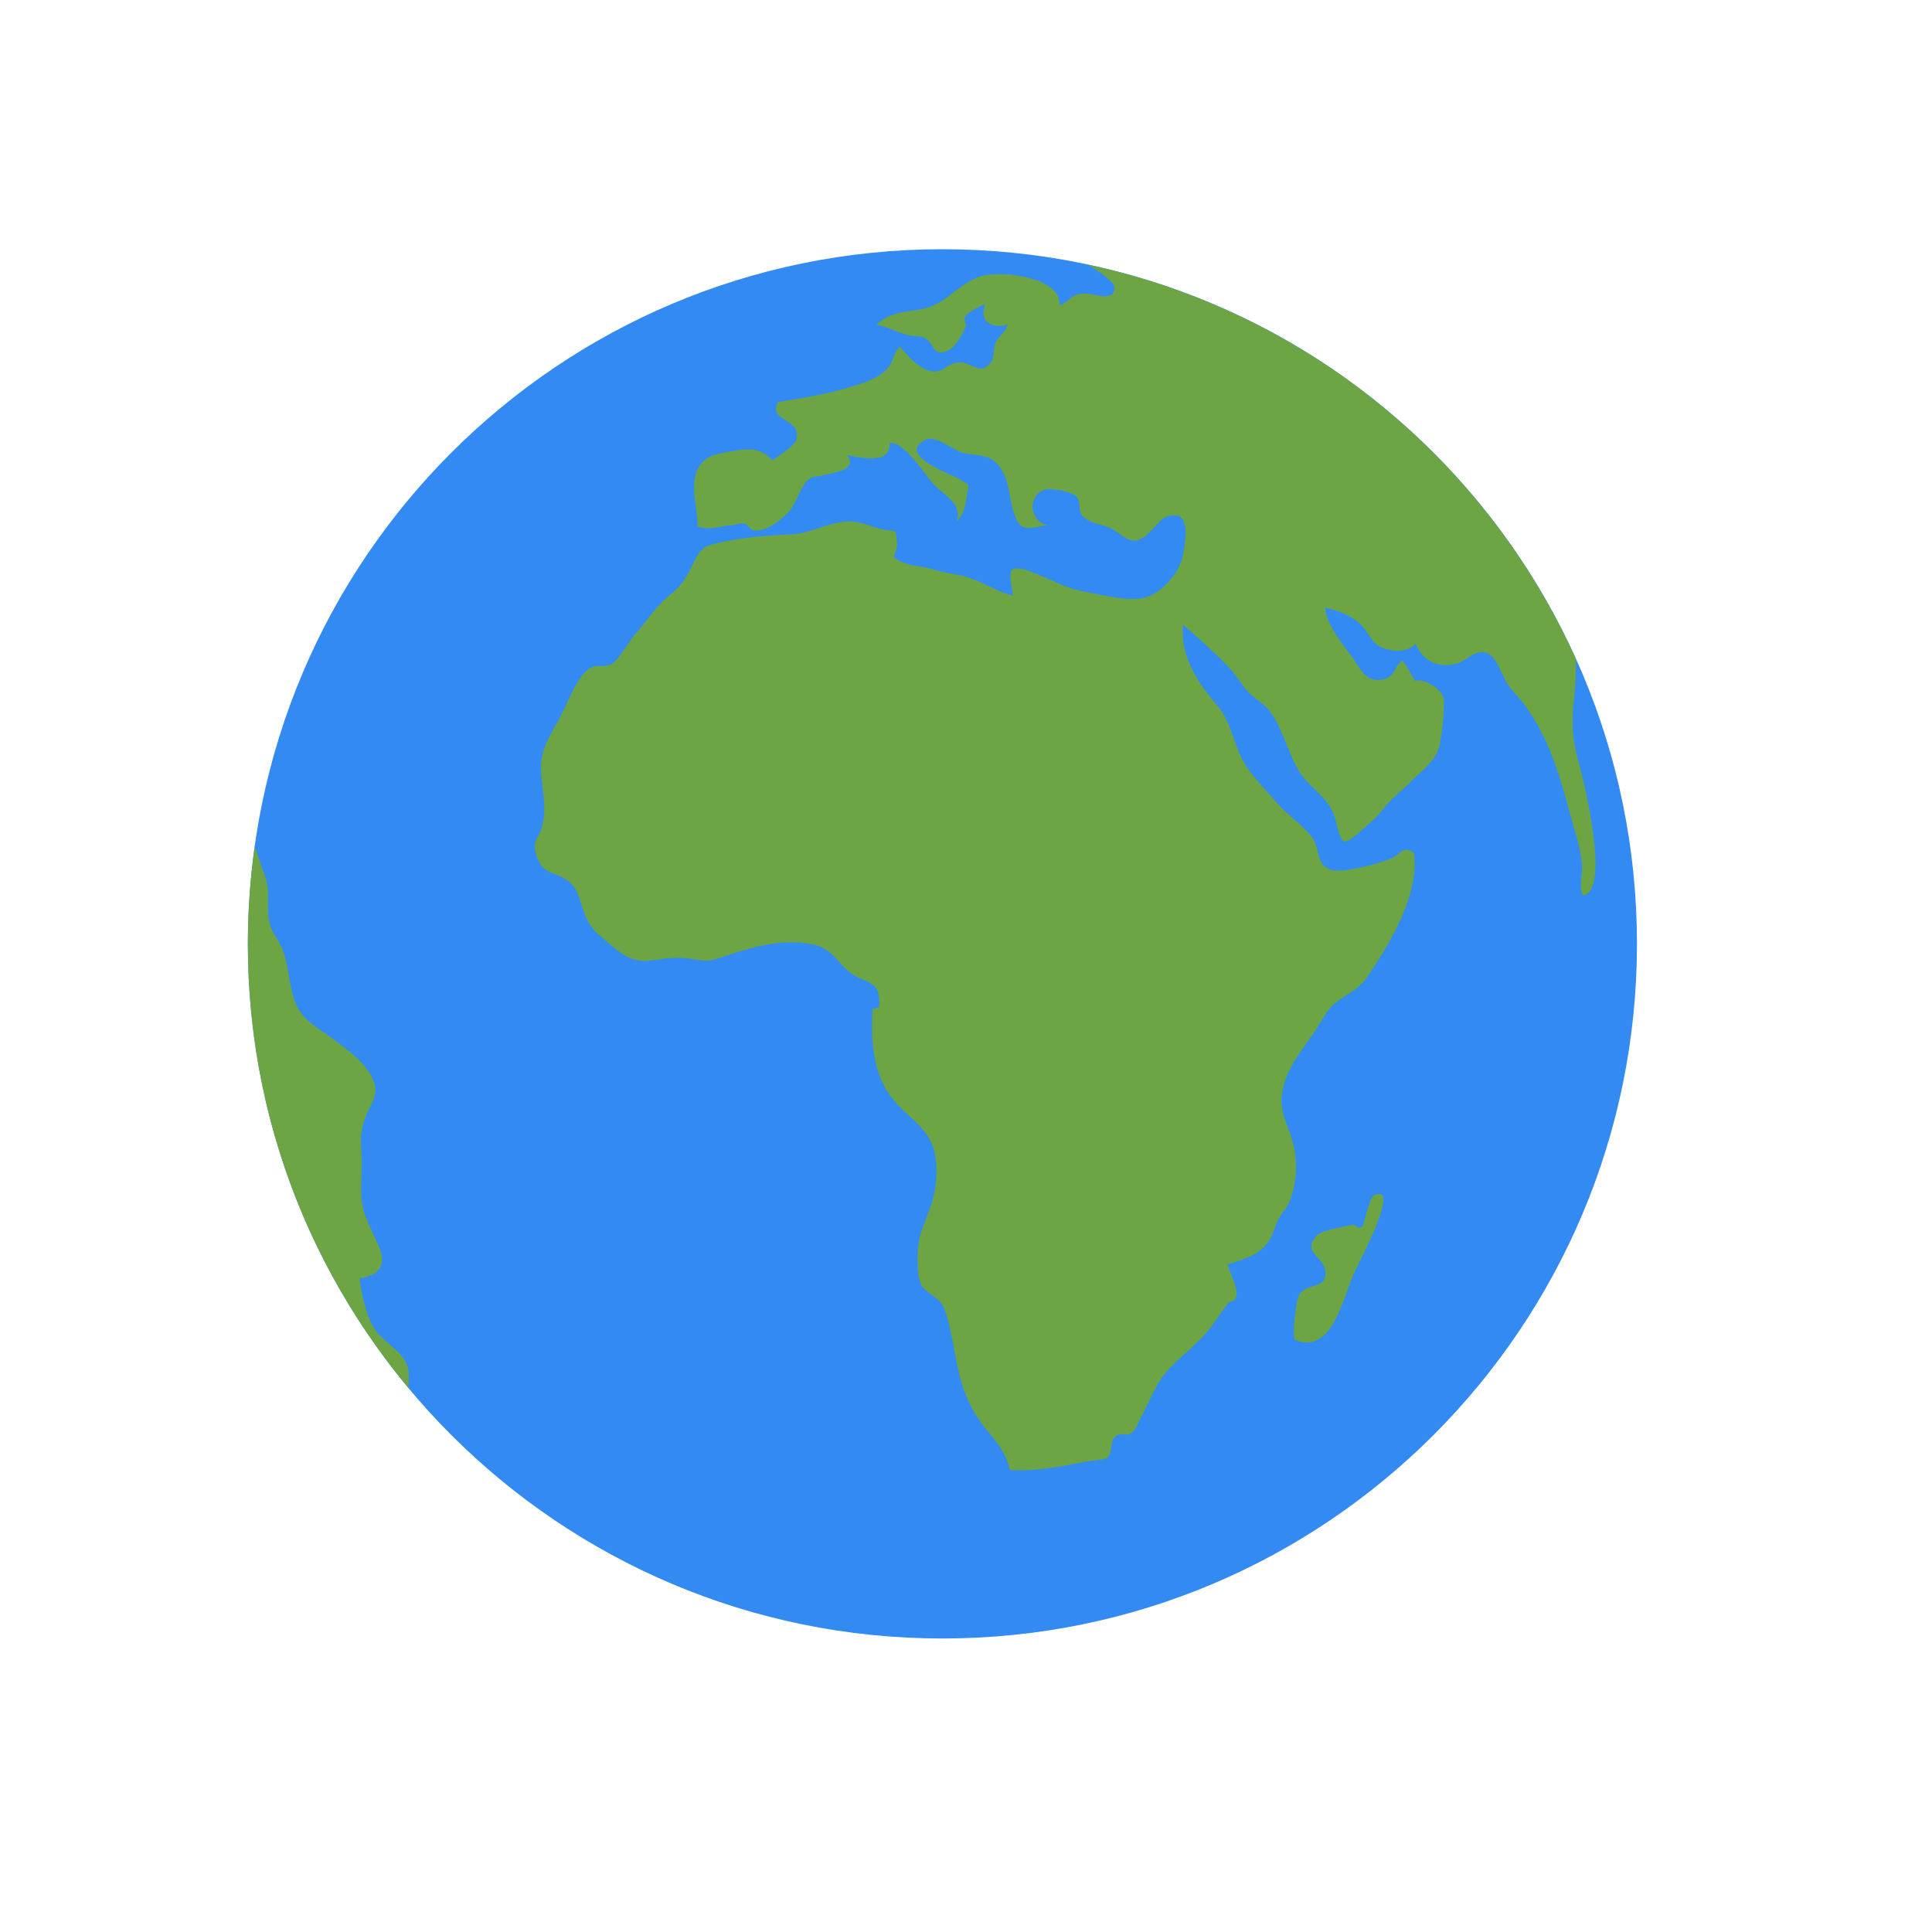
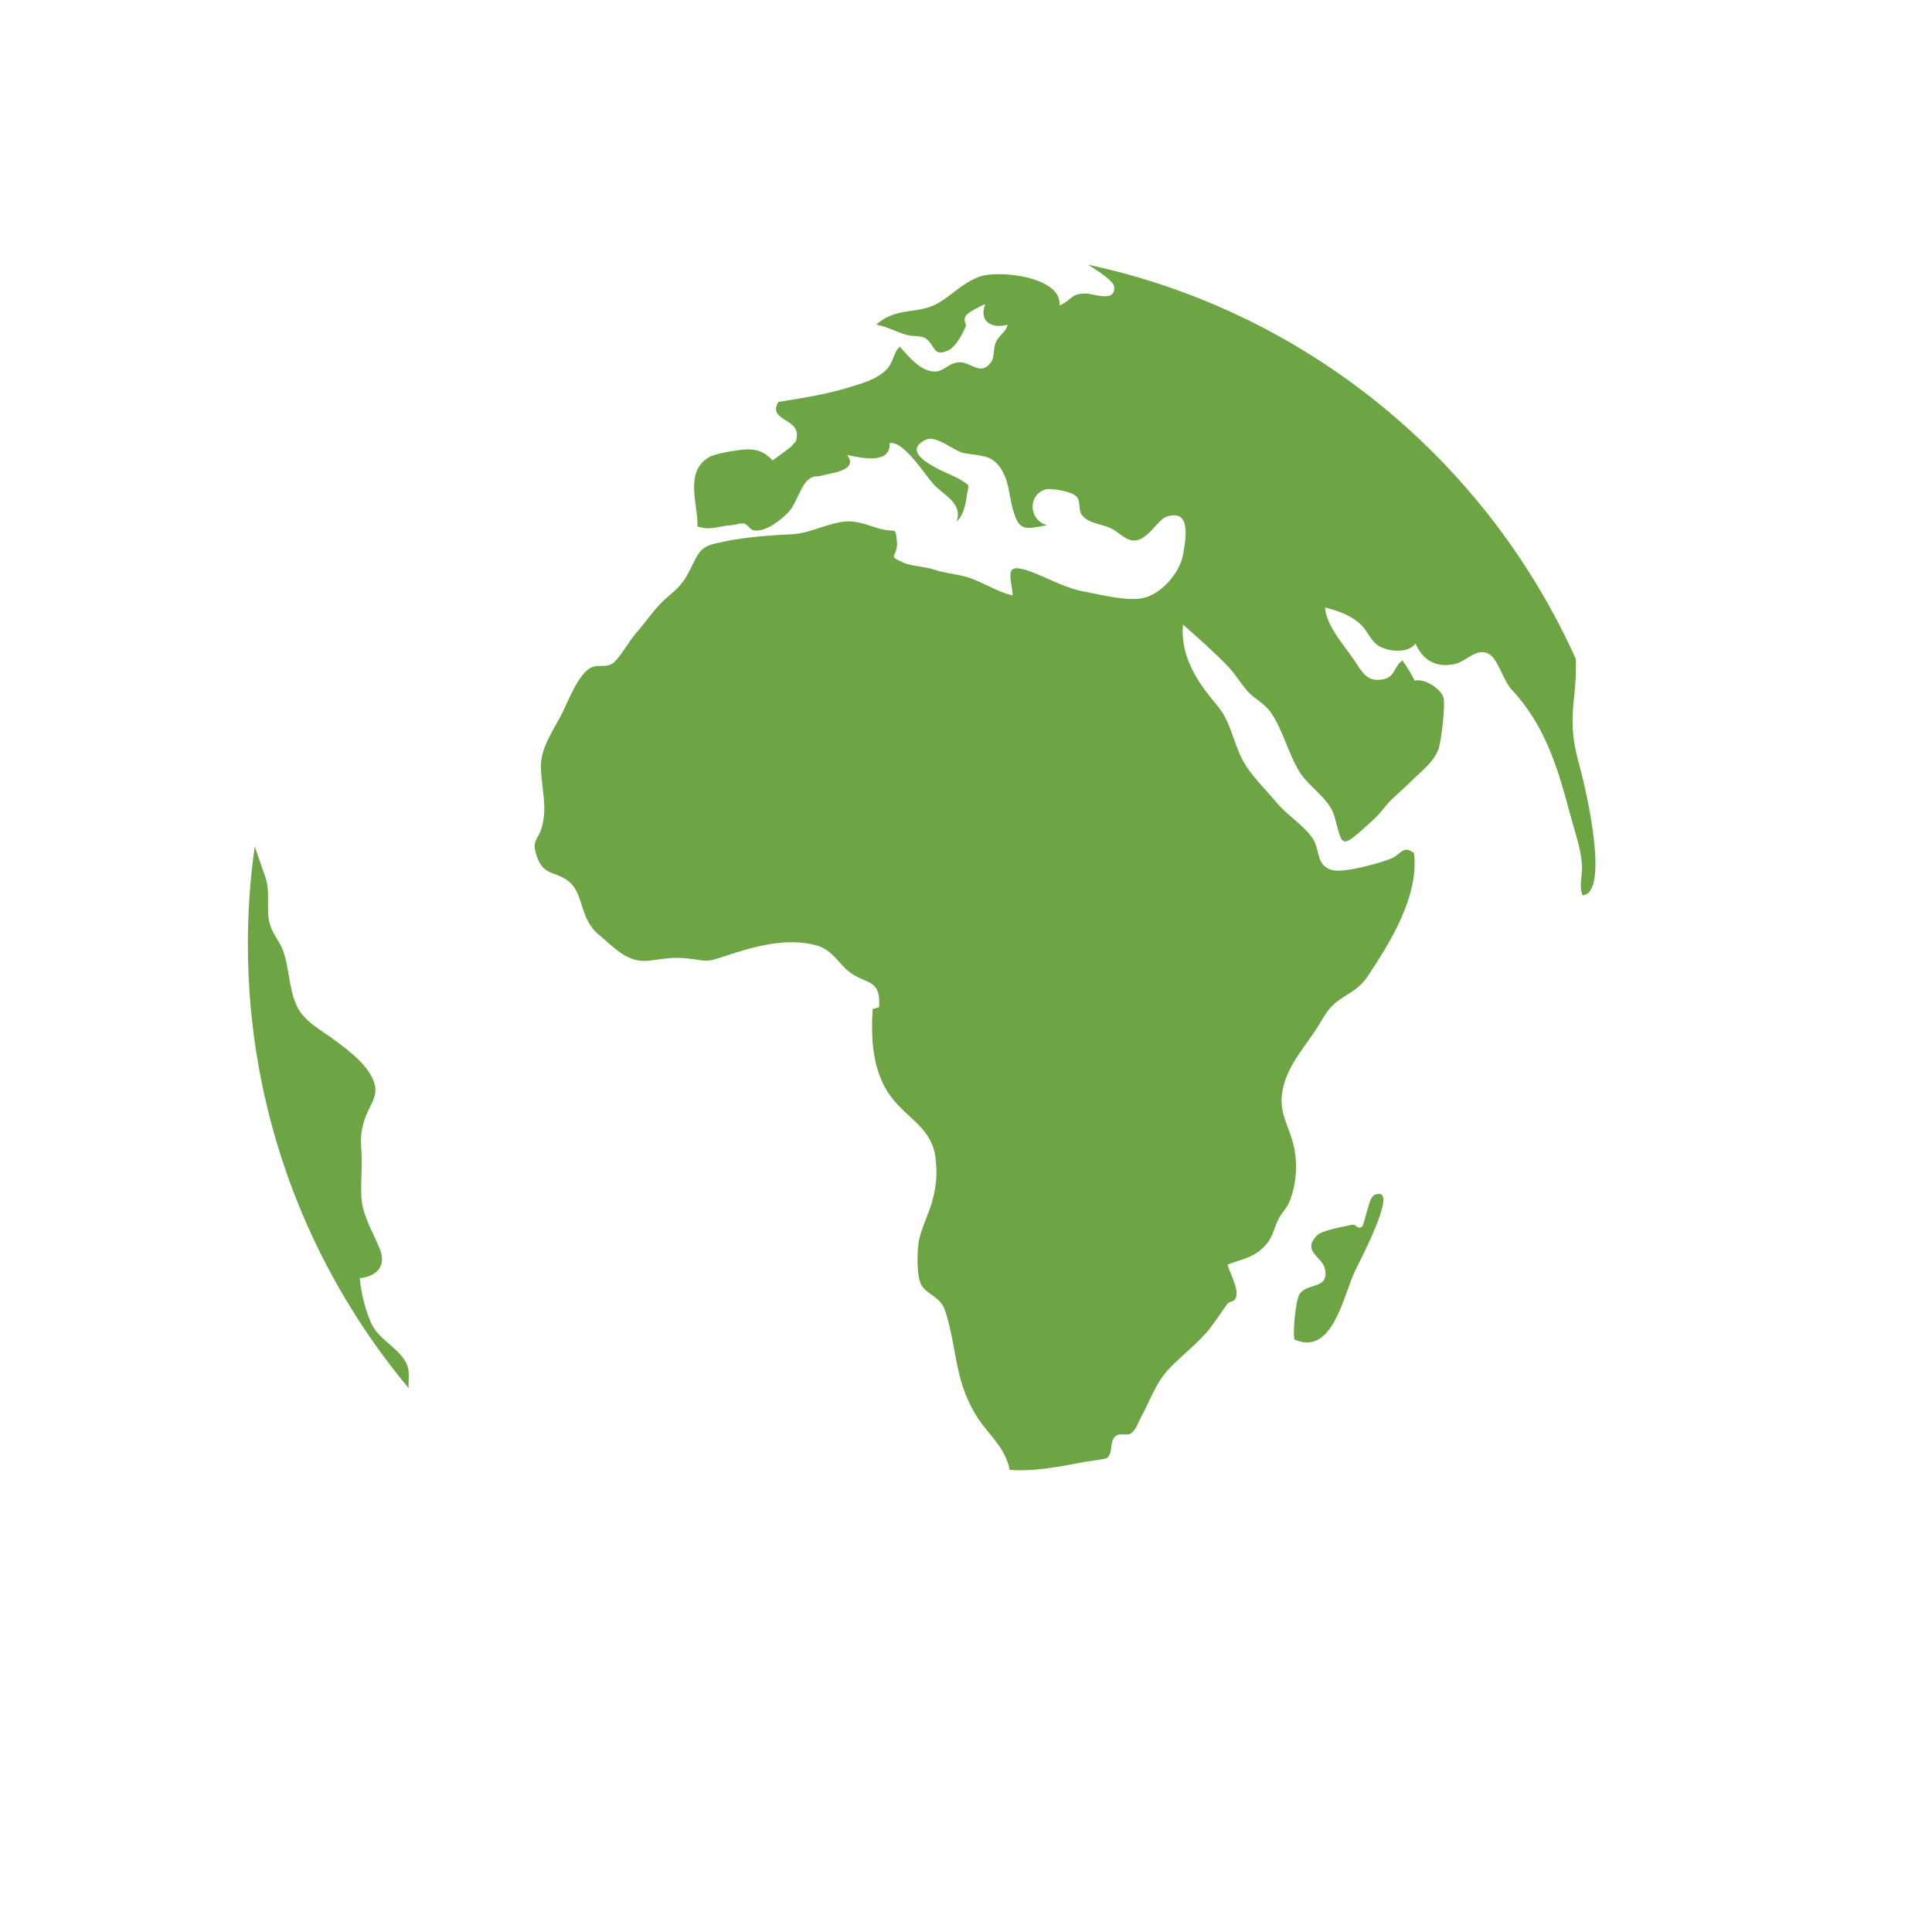
<svg xmlns="http://www.w3.org/2000/svg" width="24" height="24" fill="none" viewBox="0 0 24 24">
-   <path fill="#338AF3" fill-rule="evenodd" d="M20.335 11.725C20.335 16.49 16.472 20.354 11.707 20.354C6.942 20.354 3.079 16.49 3.079 11.725C3.079 6.96 6.942 3.096 11.707 3.096C16.472 3.096 20.335 6.96 20.335 11.725Z" clip-rule="evenodd" />
-   <path fill="#6DA544" fill-rule="evenodd" d="M15.257 8.281C15.35 8.379 15.422 8.506 15.511 8.601 15.587 8.681 15.705 8.739 15.776 8.836 15.932 9.048 16 9.357 16.142 9.587 16.262 9.782 16.514 9.916 16.578 10.144 16.678 10.502 16.644 10.562 16.981 10.255 17.056 10.186 17.111 10.142 17.189 10.042 17.277 9.928 17.403 9.831 17.505 9.729 17.647 9.586 17.817 9.468 17.873 9.295 17.902 9.205 17.958 8.763 17.931 8.665 17.903 8.56 17.695 8.422 17.574 8.456 17.531 8.369 17.476 8.278 17.42 8.203 17.304 8.294 17.337 8.415 17.164 8.442 16.972 8.472 16.913 8.333 16.824 8.203 16.69 8.008 16.476 7.773 16.46 7.546 16.631 7.592 16.783 7.641 16.909 7.763 16.995 7.847 17.031 7.974 17.142 8.032 17.268 8.097 17.49 8.117 17.584 7.995 17.676 8.205 17.848 8.302 18.079 8.247 18.228 8.211 18.364 8.016 18.523 8.144 18.613 8.217 18.682 8.464 18.781 8.57 19.195 9.011 19.353 9.544 19.507 10.124 19.56 10.323 19.638 10.535 19.652 10.742 19.66 10.871 19.61 11.004 19.66 11.123 20.014 11.091 19.676 9.706 19.625 9.526 19.532 9.193 19.516 8.999 19.555 8.651 19.572 8.501 19.58 8.343 19.576 8.187 18.465 5.718 16.227 3.866 13.515 3.288 13.659 3.376 13.836 3.496 13.841 3.562 13.859 3.761 13.591 3.65 13.498 3.647 13.3 3.639 13.315 3.732 13.161 3.794 13.197 3.44 12.413 3.35 12.17 3.436 11.958 3.512 11.824 3.67 11.646 3.77 11.395 3.909 11.134 3.809 10.886 4.032 11.022 4.059 11.133 4.123 11.264 4.16 11.338 4.182 11.439 4.166 11.495 4.202 11.62 4.281 11.583 4.431 11.763 4.361 11.875 4.318 11.966 4.13 11.998 4.051 12.008 4.027 11.962 3.988 11.996 3.925 12.021 3.88 12.198 3.792 12.239 3.778 12.155 3.995 12.323 4.089 12.516 4.033 12.497 4.127 12.423 4.149 12.374 4.245 12.336 4.32 12.357 4.436 12.311 4.499 12.18 4.682 12.06 4.489 11.911 4.501 11.742 4.514 11.711 4.672 11.508 4.594 11.377 4.543 11.264 4.4 11.177 4.306 11.093 4.387 11.1 4.505 11.009 4.594 10.879 4.72 10.704 4.763 10.543 4.813 10.281 4.895 9.952 4.949 9.668 4.993 9.535 5.228 9.917 5.192 9.899 5.417 9.892 5.505 9.875 5.485 9.83 5.545 9.816 5.563 9.64 5.688 9.598 5.719 9.495 5.609 9.388 5.572 9.242 5.585 9.151 5.592 8.885 5.631 8.801 5.683 8.497 5.871 8.675 6.274 8.664 6.54 8.822 6.595 8.937 6.532 9.087 6.524 9.154 6.52 9.173 6.495 9.241 6.504 9.288 6.51 9.314 6.582 9.367 6.589 9.517 6.609 9.699 6.46 9.793 6.364 9.894 6.26 9.944 6.029 10.051 5.951 10.125 5.896 10.133 5.933 10.222 5.905 10.326 5.874 10.669 5.847 10.524 5.653 10.679 5.682 11.064 5.782 11.052 5.504 11.225 5.474 11.484 5.889 11.592 6.01 11.72 6.152 11.965 6.25 11.883 6.48 11.963 6.409 11.994 6.278 12.008 6.172 12.032 6.003 12.07 6.047 11.912 5.948 11.827 5.894 11.117 5.649 11.501 5.462 11.631 5.4 11.85 5.606 11.981 5.63 12.204 5.671 12.345 5.637 12.469 5.885 12.534 6.014 12.543 6.192 12.583 6.33 12.663 6.607 12.731 6.574 13.005 6.525 12.775 6.455 12.767 6.147 12.989 6.079 13.043 6.063 13.298 6.097 13.369 6.165 13.43 6.223 13.391 6.332 13.439 6.396 13.524 6.508 13.689 6.507 13.805 6.565 13.891 6.609 13.969 6.699 14.065 6.713 14.249 6.739 14.375 6.452 14.5 6.415 14.785 6.331 14.739 6.65 14.697 6.887 14.655 7.125 14.411 7.401 14.169 7.435 13.965 7.463 13.675 7.387 13.479 7.351 13.225 7.305 13.032 7.186 12.807 7.102 12.458 6.972 12.56 7.156 12.581 7.396 12.377 7.354 12.188 7.213 11.981 7.16 11.851 7.127 11.731 7.119 11.605 7.076 11.502 7.04 11.325 7.033 11.234 6.994 10.999 6.893 11.159 6.932 11.142 6.727 11.125 6.535 11.124 6.619 10.941 6.571 10.792 6.532 10.657 6.463 10.494 6.479 10.265 6.503 10.06 6.627 9.835 6.637 9.498 6.653 9.202 6.676 8.876 6.754 8.664 6.804 8.662 6.919 8.541 7.136 8.476 7.255 8.404 7.323 8.303 7.407 8.132 7.55 8.05 7.697 7.896 7.871 7.819 7.958 7.696 8.179 7.613 8.239 7.527 8.301 7.437 8.247 7.343 8.293 7.182 8.37 7.051 8.731 6.973 8.88 6.866 9.085 6.716 9.29 6.72 9.528 6.725 9.811 6.807 10.023 6.726 10.292 6.687 10.424 6.605 10.436 6.662 10.618 6.742 10.877 6.875 10.816 7.045 10.934 7.262 11.085 7.185 11.395 7.433 11.606 7.667 11.805 7.806 11.97 8.087 11.931 8.283 11.904 8.399 11.885 8.596 11.913 8.804 11.943 8.796 11.947 9.012 11.875 9.365 11.758 9.761 11.645 10.131 11.741 10.364 11.801 10.422 12.001 10.601 12.108 10.799 12.228 10.939 12.184 10.921 12.51 10.889 12.524 10.874 12.523 10.84 12.535 10.818 12.901 10.837 13.313 11.065 13.62 11.278 13.905 11.582 14.014 11.623 14.396 11.645 14.594 11.631 14.739 11.577 14.935 11.544 15.054 11.444 15.265 11.416 15.408 11.391 15.529 11.382 15.87 11.451 15.973 11.524 16.082 11.674 16.112 11.731 16.258 11.768 16.351 11.804 16.509 11.822 16.599 11.889 16.932 11.915 17.209 12.093 17.528 12.252 17.813 12.473 17.939 12.544 18.259 12.848 18.285 13.207 18.211 13.497 18.156 13.528 18.15 13.735 18.127 13.752 18.112 13.831 18.045 13.778 17.917 13.853 17.845 13.912 17.789 13.996 17.845 14.052 17.804 14.112 17.76 14.142 17.666 14.176 17.602 14.289 17.392 14.361 17.17 14.528 16.997 14.686 16.832 14.893 16.678 15.035 16.495 15.107 16.401 15.178 16.293 15.242 16.203 15.281 16.148 15.325 16.193 15.355 16.113 15.391 16.014 15.274 15.802 15.248 15.71 15.446 15.635 15.594 15.62 15.735 15.452 15.816 15.355 15.832 15.235 15.886 15.135 15.921 15.07 15.987 15.002 16.014 14.937 16.11 14.71 16.125 14.426 16.061 14.193 16.002 13.973 15.891 13.821 15.927 13.578 15.976 13.246 16.205 13.019 16.375 12.745 16.466 12.6 16.505 12.515 16.632 12.425 16.775 12.324 16.883 12.288 16.993 12.123 17.271 11.708 17.632 11.121 17.565 10.596 17.427 10.494 17.407 10.611 17.288 10.662 17.147 10.722 16.683 10.851 16.541 10.807 16.346 10.746 16.401 10.568 16.312 10.424 16.215 10.267 15.988 10.126 15.859 9.971 15.714 9.796 15.527 9.623 15.425 9.42 15.313 9.194 15.284 8.955 15.119 8.762 14.878 8.478 14.66 8.158 14.695 7.758 14.882 7.924 15.085 8.101 15.257 8.281zM17.142 14.832C17.022 14.821 17.015 14.949 16.981 15.046 16.971 15.073 16.936 15.227 16.92 15.238 16.856 15.28 16.85 15.2 16.791 15.215 16.685 15.241 16.419 15.281 16.353 15.353 16.172 15.554 16.432 15.608 16.46 15.77 16.505 16.021 16.245 15.932 16.146 16.072 16.094 16.146 16.058 16.552 16.08 16.64 16.558 16.854 16.692 16.076 16.833 15.788 16.91 15.63 17.316 14.854 17.142 14.832zM5.063 16.972C4.996 16.775 4.741 16.663 4.637 16.485 4.551 16.337 4.482 16.051 4.469 15.879 4.696 15.852 4.799 15.716 4.719 15.517 4.634 15.304 4.501 15.102 4.489 14.865 4.48 14.668 4.504 14.462 4.487 14.256 4.475 14.115 4.494 14.004 4.541 13.874 4.588 13.741 4.694 13.624 4.656 13.476 4.597 13.241 4.324 13.045 4.141 12.909 3.98 12.79 3.779 12.688 3.69 12.502 3.591 12.297 3.594 12.042 3.523 11.828 3.482 11.704 3.395 11.616 3.357 11.495 3.295 11.297 3.367 11.101 3.296 10.894 3.249 10.756 3.203 10.633 3.165 10.512 3.109 10.909 3.079 11.313 3.079 11.725 3.079 13.825 3.829 15.748 5.076 17.244 5.071 17.152 5.09 17.052 5.063 16.972z" clip-rule="evenodd" />
+   <path fill="#6DA544" fill-rule="evenodd" d="M15.257 8.281C15.35 8.379 15.422 8.506 15.511 8.601 15.587 8.681 15.705 8.739 15.776 8.836 15.932 9.048 16 9.357 16.142 9.587 16.262 9.782 16.514 9.916 16.578 10.144 16.678 10.502 16.644 10.562 16.981 10.255 17.056 10.186 17.111 10.142 17.189 10.042 17.277 9.928 17.403 9.831 17.505 9.729 17.647 9.586 17.817 9.468 17.873 9.295 17.902 9.205 17.958 8.763 17.931 8.665 17.903 8.56 17.695 8.422 17.574 8.456 17.531 8.369 17.476 8.278 17.42 8.203 17.304 8.294 17.337 8.415 17.164 8.442 16.972 8.472 16.913 8.333 16.824 8.203 16.69 8.008 16.476 7.773 16.46 7.546 16.631 7.592 16.783 7.641 16.909 7.763 16.995 7.847 17.031 7.974 17.142 8.032 17.268 8.097 17.49 8.117 17.584 7.995 17.676 8.205 17.848 8.302 18.079 8.247 18.228 8.211 18.364 8.016 18.523 8.144 18.613 8.217 18.682 8.464 18.781 8.57 19.195 9.011 19.353 9.544 19.507 10.124 19.56 10.323 19.638 10.535 19.652 10.742 19.66 10.871 19.61 11.004 19.66 11.123 20.014 11.091 19.676 9.706 19.625 9.526 19.532 9.193 19.516 8.999 19.555 8.651 19.572 8.501 19.58 8.343 19.576 8.187 18.465 5.718 16.227 3.866 13.515 3.288 13.659 3.376 13.836 3.496 13.841 3.562 13.859 3.761 13.591 3.65 13.498 3.647 13.3 3.639 13.315 3.732 13.161 3.794 13.197 3.44 12.413 3.35 12.17 3.436 11.958 3.512 11.824 3.67 11.646 3.77 11.395 3.909 11.134 3.809 10.886 4.032 11.022 4.059 11.133 4.123 11.264 4.16 11.338 4.182 11.439 4.166 11.495 4.202 11.62 4.281 11.583 4.431 11.763 4.361 11.875 4.318 11.966 4.13 11.998 4.051 12.008 4.027 11.962 3.988 11.996 3.925 12.021 3.88 12.198 3.792 12.239 3.778 12.155 3.995 12.323 4.089 12.516 4.033 12.497 4.127 12.423 4.149 12.374 4.245 12.336 4.32 12.357 4.436 12.311 4.499 12.18 4.682 12.06 4.489 11.911 4.501 11.742 4.514 11.711 4.672 11.508 4.594 11.377 4.543 11.264 4.4 11.177 4.306 11.093 4.387 11.1 4.505 11.009 4.594 10.879 4.72 10.704 4.763 10.543 4.813 10.281 4.895 9.952 4.949 9.668 4.993 9.535 5.228 9.917 5.192 9.899 5.417 9.892 5.505 9.875 5.485 9.83 5.545 9.816 5.563 9.64 5.688 9.598 5.719 9.495 5.609 9.388 5.572 9.242 5.585 9.151 5.592 8.885 5.631 8.801 5.683 8.497 5.871 8.675 6.274 8.664 6.54 8.822 6.595 8.937 6.532 9.087 6.524 9.154 6.52 9.173 6.495 9.241 6.504 9.288 6.51 9.314 6.582 9.367 6.589 9.517 6.609 9.699 6.46 9.793 6.364 9.894 6.26 9.944 6.029 10.051 5.951 10.125 5.896 10.133 5.933 10.222 5.905 10.326 5.874 10.669 5.847 10.524 5.653 10.679 5.682 11.064 5.782 11.052 5.504 11.225 5.474 11.484 5.889 11.592 6.01 11.72 6.152 11.965 6.25 11.883 6.48 11.963 6.409 11.994 6.278 12.008 6.172 12.032 6.003 12.07 6.047 11.912 5.948 11.827 5.894 11.117 5.649 11.501 5.462 11.631 5.4 11.85 5.606 11.981 5.63 12.204 5.671 12.345 5.637 12.469 5.885 12.534 6.014 12.543 6.192 12.583 6.33 12.663 6.607 12.731 6.574 13.005 6.525 12.775 6.455 12.767 6.147 12.989 6.079 13.043 6.063 13.298 6.097 13.369 6.165 13.43 6.223 13.391 6.332 13.439 6.396 13.524 6.508 13.689 6.507 13.805 6.565 13.891 6.609 13.969 6.699 14.065 6.713 14.249 6.739 14.375 6.452 14.5 6.415 14.785 6.331 14.739 6.65 14.697 6.887 14.655 7.125 14.411 7.401 14.169 7.435 13.965 7.463 13.675 7.387 13.479 7.351 13.225 7.305 13.032 7.186 12.807 7.102 12.458 6.972 12.56 7.156 12.581 7.396 12.377 7.354 12.188 7.213 11.981 7.16 11.851 7.127 11.731 7.119 11.605 7.076 11.502 7.04 11.325 7.033 11.234 6.994 10.999 6.893 11.159 6.932 11.142 6.727 11.125 6.535 11.124 6.619 10.941 6.571 10.792 6.532 10.657 6.463 10.494 6.479 10.265 6.503 10.06 6.627 9.835 6.637 9.498 6.653 9.202 6.676 8.876 6.754 8.664 6.804 8.662 6.919 8.541 7.136 8.476 7.255 8.404 7.323 8.303 7.407 8.132 7.55 8.05 7.697 7.896 7.871 7.819 7.958 7.696 8.179 7.613 8.239 7.527 8.301 7.437 8.247 7.343 8.293 7.182 8.37 7.051 8.731 6.973 8.88 6.866 9.085 6.716 9.29 6.72 9.528 6.725 9.811 6.807 10.023 6.726 10.292 6.687 10.424 6.605 10.436 6.662 10.618 6.742 10.877 6.875 10.816 7.045 10.934 7.262 11.085 7.185 11.395 7.433 11.606 7.667 11.805 7.806 11.97 8.087 11.931 8.283 11.904 8.399 11.885 8.596 11.913 8.804 11.943 8.796 11.947 9.012 11.875 9.365 11.758 9.761 11.645 10.131 11.741 10.364 11.801 10.422 12.001 10.601 12.108 10.799 12.228 10.939 12.184 10.921 12.51 10.889 12.524 10.874 12.523 10.84 12.535 10.818 12.901 10.837 13.313 11.065 13.62 11.278 13.905 11.582 14.014 11.623 14.396 11.645 14.594 11.631 14.739 11.577 14.935 11.544 15.054 11.444 15.265 11.416 15.408 11.391 15.529 11.382 15.87 11.451 15.973 11.524 16.082 11.674 16.112 11.731 16.258 11.768 16.351 11.804 16.509 11.822 16.599 11.889 16.932 11.915 17.209 12.093 17.528 12.252 17.813 12.473 17.939 12.544 18.259 12.848 18.285 13.207 18.211 13.497 18.156 13.528 18.15 13.735 18.127 13.752 18.112 13.831 18.045 13.778 17.917 13.853 17.845 13.912 17.789 13.996 17.845 14.052 17.804 14.112 17.76 14.142 17.666 14.176 17.602 14.289 17.392 14.361 17.17 14.528 16.997 14.686 16.832 14.893 16.678 15.035 16.495 15.107 16.401 15.178 16.293 15.242 16.203 15.281 16.148 15.325 16.193 15.355 16.113 15.391 16.014 15.274 15.802 15.248 15.71 15.446 15.635 15.594 15.62 15.735 15.452 15.816 15.355 15.832 15.235 15.886 15.135 15.921 15.07 15.987 15.002 16.014 14.937 16.11 14.71 16.125 14.426 16.061 14.193 16.002 13.973 15.891 13.821 15.927 13.578 15.976 13.246 16.205 13.019 16.375 12.745 16.466 12.6 16.505 12.515 16.632 12.425 16.775 12.324 16.883 12.288 16.993 12.123 17.271 11.708 17.632 11.121 17.565 10.596 17.427 10.494 17.407 10.611 17.288 10.662 17.147 10.722 16.683 10.851 16.541 10.807 16.346 10.746 16.401 10.568 16.312 10.424 16.215 10.267 15.988 10.126 15.859 9.971 15.714 9.796 15.527 9.623 15.425 9.42 15.313 9.194 15.284 8.955 15.119 8.762 14.878 8.478 14.66 8.158 14.695 7.758 14.882 7.924 15.085 8.101 15.257 8.281zM17.142 14.832C17.022 14.821 17.015 14.949 16.981 15.046 16.971 15.073 16.936 15.227 16.92 15.238 16.856 15.28 16.85 15.2 16.791 15.215 16.685 15.241 16.419 15.281 16.353 15.353 16.172 15.554 16.432 15.608 16.46 15.77 16.505 16.021 16.245 15.932 16.146 16.072 16.094 16.146 16.058 16.552 16.08 16.64 16.558 16.854 16.692 16.076 16.833 15.788 16.91 15.63 17.316 14.854 17.142 14.832M5.063 16.972C4.996 16.775 4.741 16.663 4.637 16.485 4.551 16.337 4.482 16.051 4.469 15.879 4.696 15.852 4.799 15.716 4.719 15.517 4.634 15.304 4.501 15.102 4.489 14.865 4.48 14.668 4.504 14.462 4.487 14.256 4.475 14.115 4.494 14.004 4.541 13.874 4.588 13.741 4.694 13.624 4.656 13.476 4.597 13.241 4.324 13.045 4.141 12.909 3.98 12.79 3.779 12.688 3.69 12.502 3.591 12.297 3.594 12.042 3.523 11.828 3.482 11.704 3.395 11.616 3.357 11.495 3.295 11.297 3.367 11.101 3.296 10.894 3.249 10.756 3.203 10.633 3.165 10.512 3.109 10.909 3.079 11.313 3.079 11.725 3.079 13.825 3.829 15.748 5.076 17.244 5.071 17.152 5.09 17.052 5.063 16.972z" clip-rule="evenodd" />
</svg>